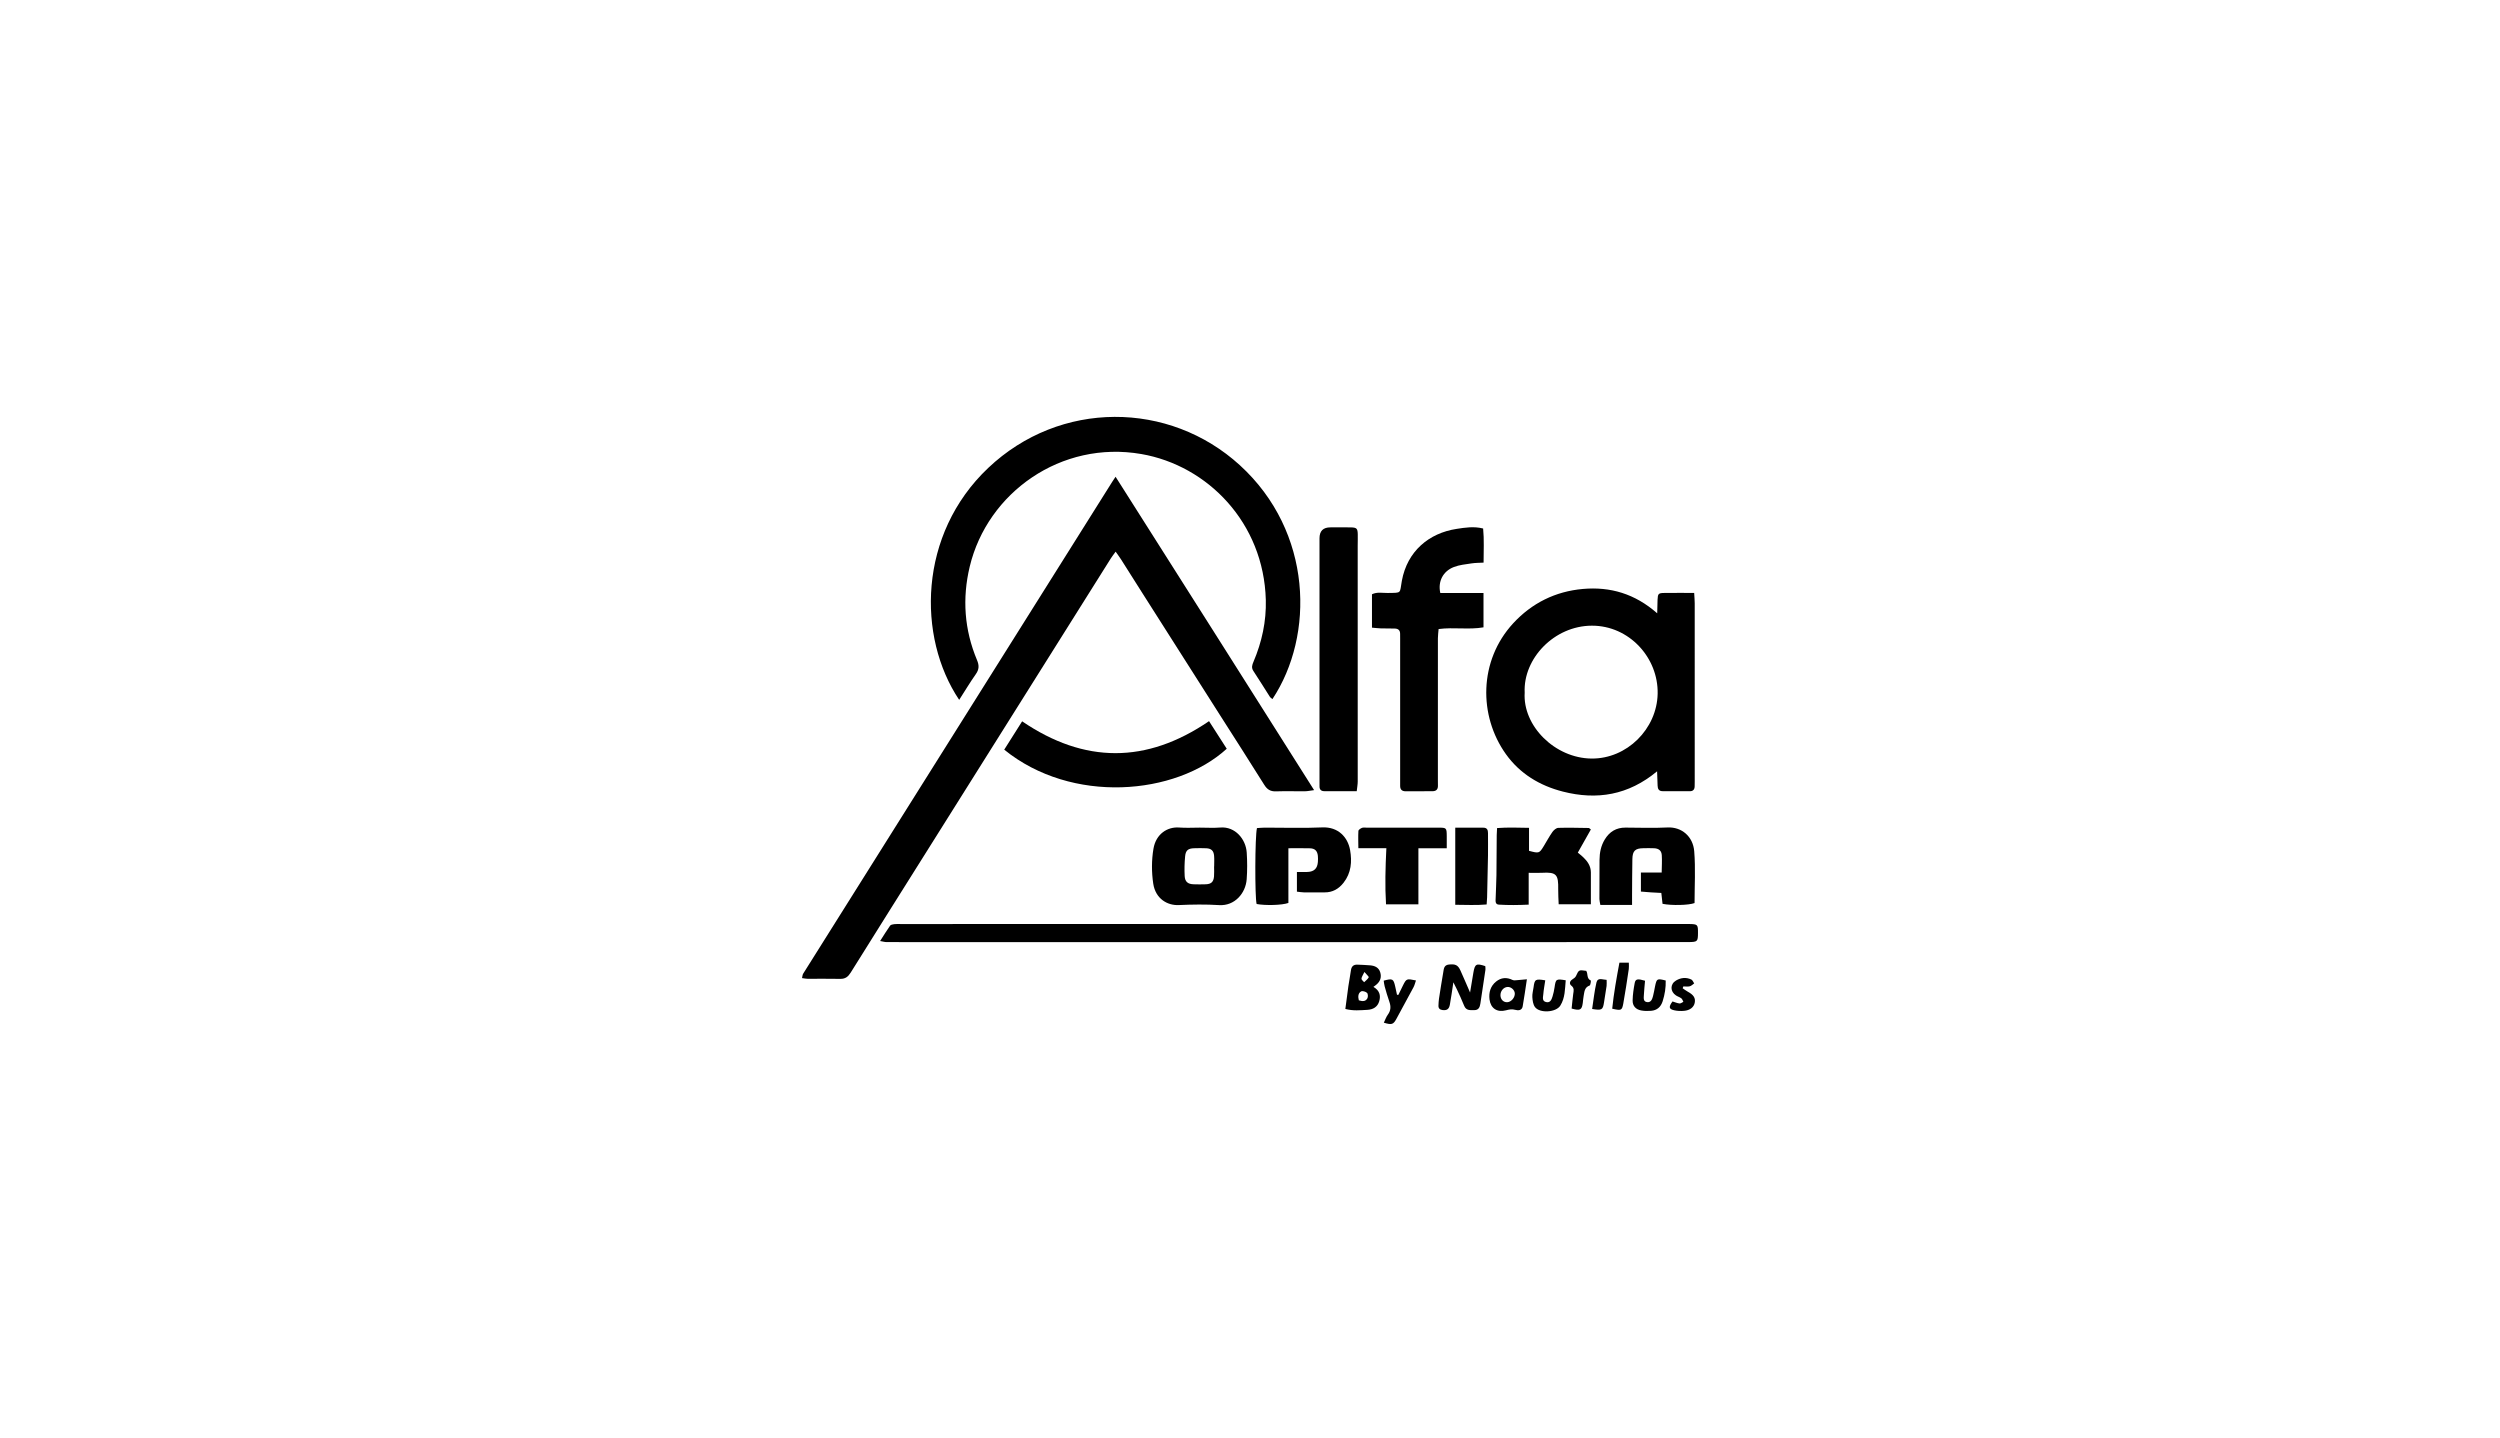
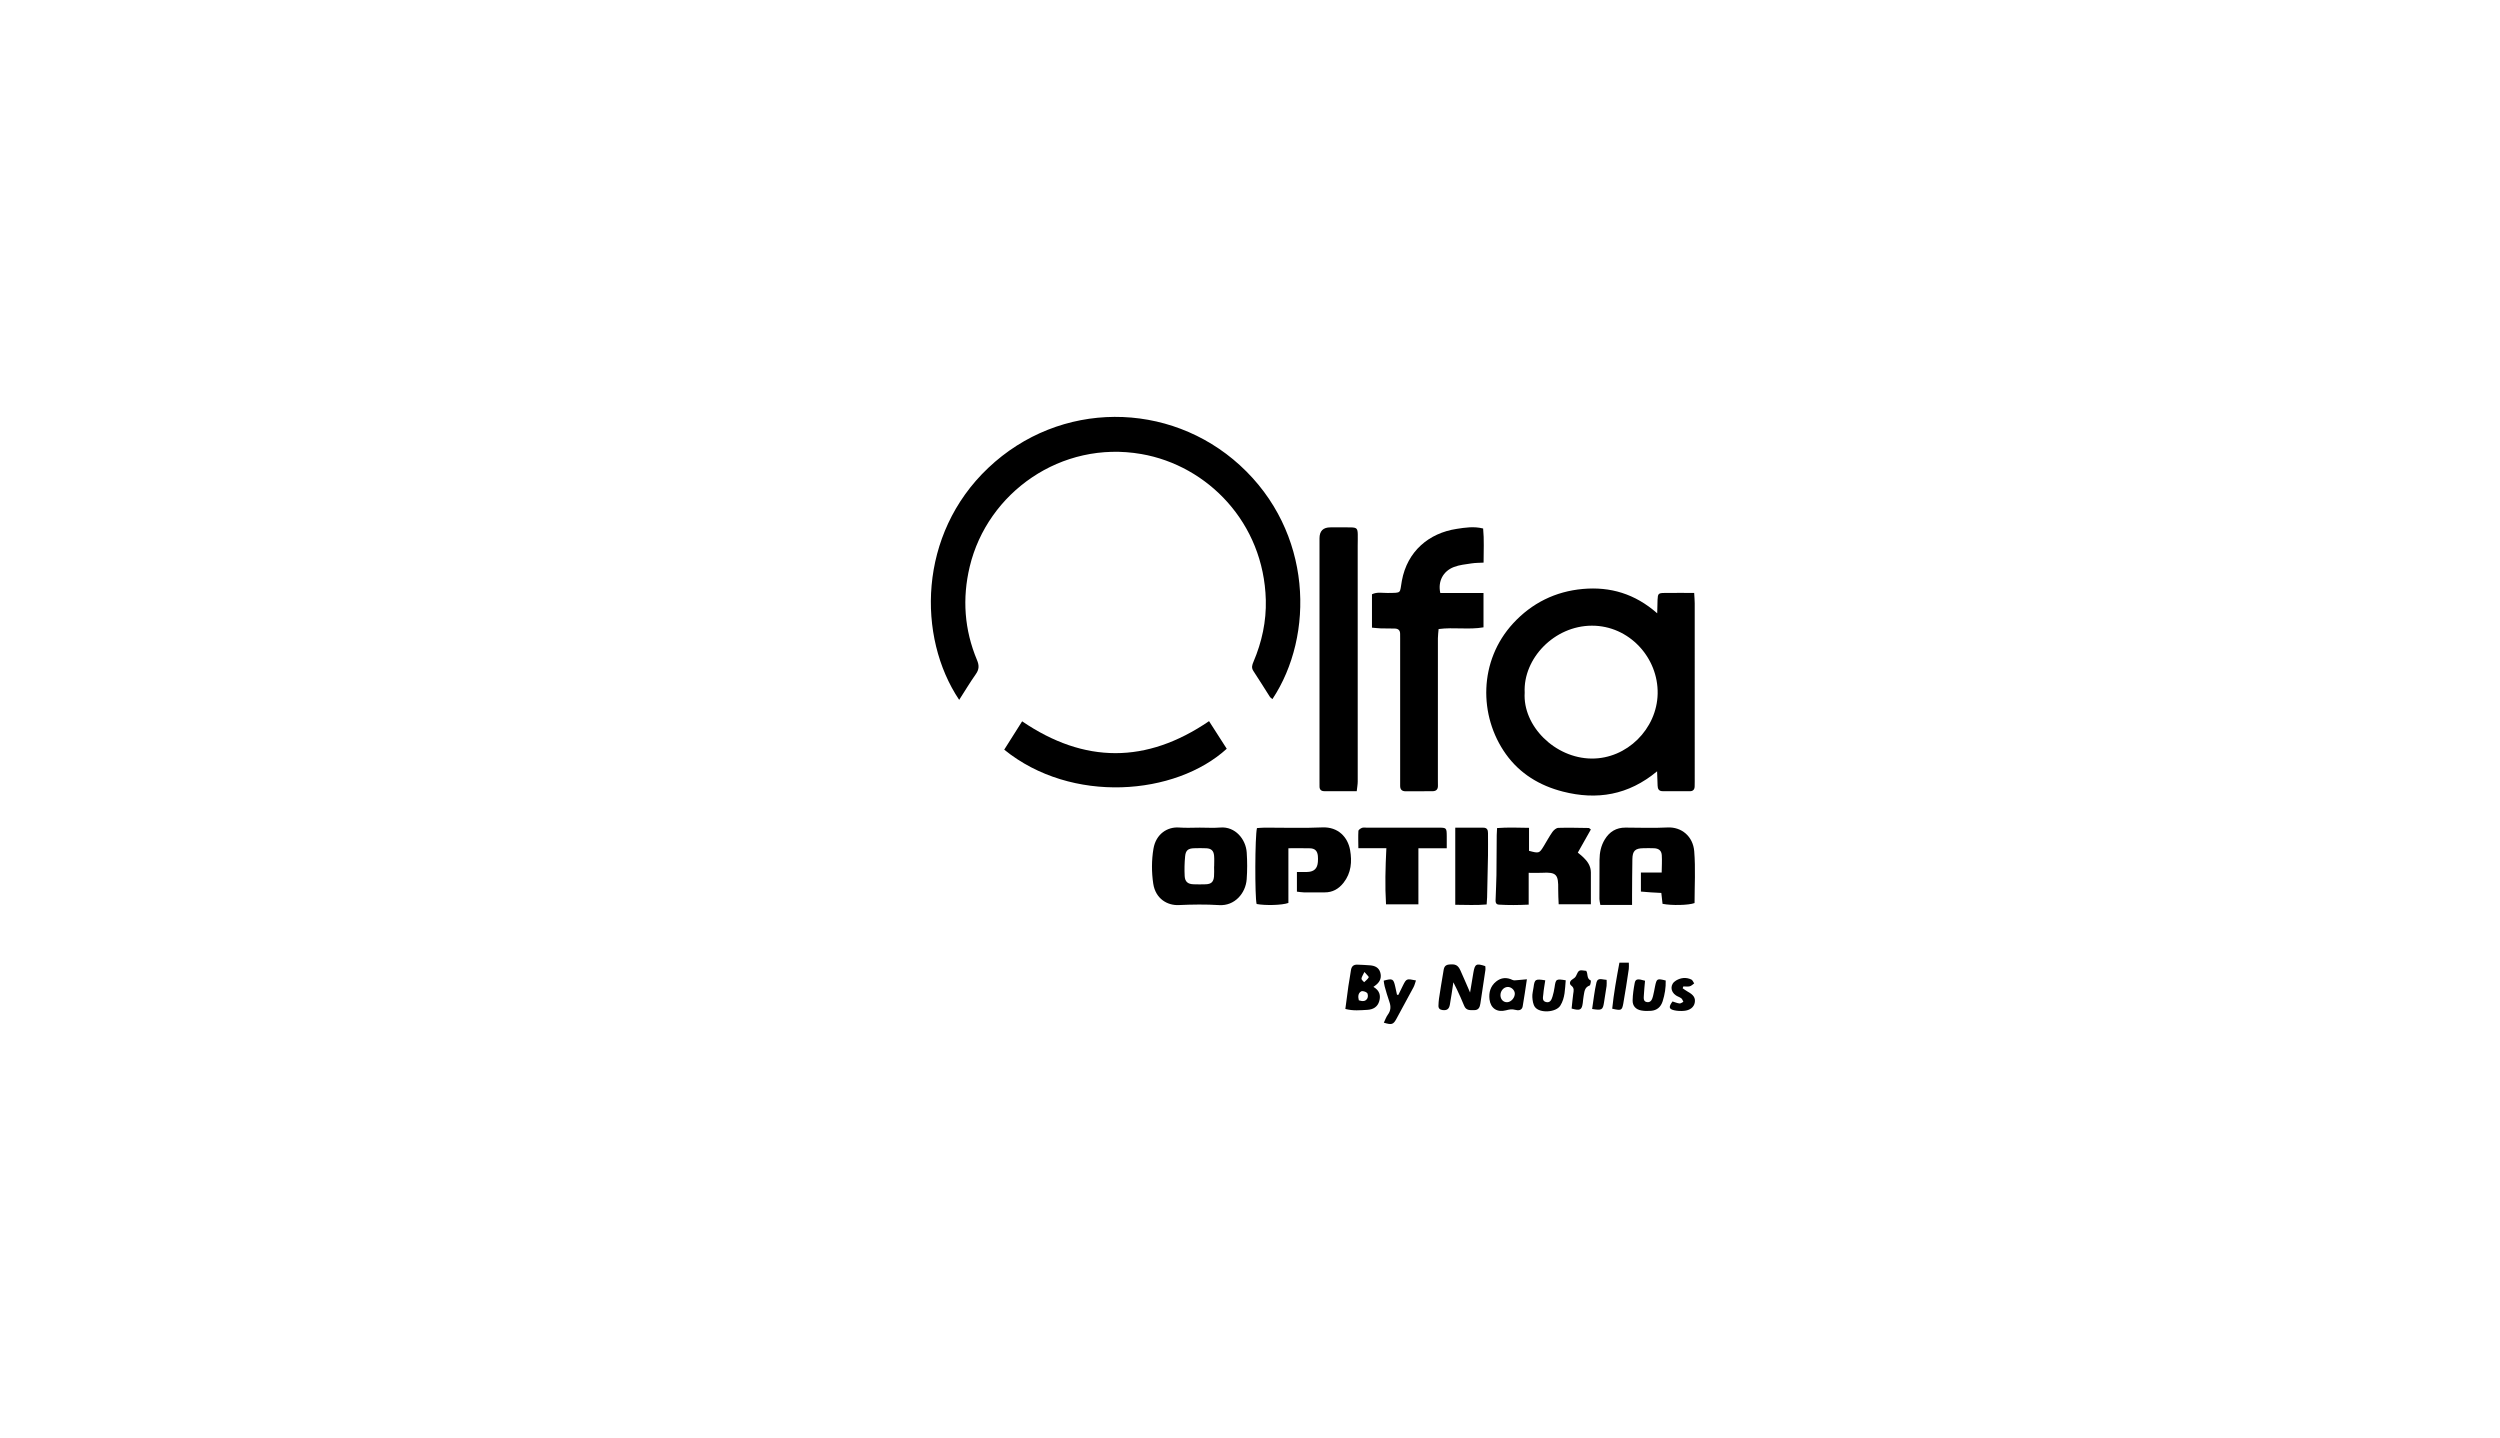
<svg xmlns="http://www.w3.org/2000/svg" width="280" height="161" viewBox="0 0 280 161" fill="none">
-   <path d="M89.826 109.549C89.88 109.322 89.882 109.168 89.952 109.056C101.486 90.692 113.026 72.33 124.566 53.969C124.656 53.825 124.752 53.684 124.944 53.396C132.421 65.147 139.74 76.755 147.18 88.495C146.735 88.553 146.444 88.618 146.155 88.622C145.071 88.634 143.986 88.594 142.903 88.632C142.283 88.654 141.919 88.416 141.593 87.895C139.974 85.303 138.319 82.731 136.677 80.153C133.778 75.597 130.878 71.042 127.982 66.484C127.169 65.207 126.365 63.923 125.552 62.646C125.387 62.388 125.202 62.144 124.951 61.786C124.721 62.107 124.552 62.321 124.406 62.551C117.488 73.559 110.571 84.567 103.656 95.574C100.859 100.026 98.059 104.474 95.276 108.934C94.992 109.389 94.677 109.645 94.115 109.633C92.89 109.607 91.662 109.629 90.435 109.624C90.269 109.624 90.103 109.583 89.827 109.547L89.826 109.549Z" fill="black" />
  <path d="M107.428 78.386C102.714 71.35 102.827 59.847 110.679 52.41C118.727 44.788 130.952 44.883 138.865 52.105C147.047 59.573 147.233 71.181 142.511 78.301C142.408 78.21 142.288 78.139 142.221 78.036C141.604 77.075 141.008 76.1 140.378 75.149C140.13 74.773 140.244 74.464 140.395 74.107C141.333 71.899 141.835 69.587 141.771 67.19C141.542 58.541 135.24 52.139 127.833 50.853C118.842 49.291 110.595 55.176 108.611 63.453C107.754 67.035 108.005 70.537 109.426 73.931C109.678 74.532 109.666 74.974 109.294 75.501C108.657 76.405 108.087 77.356 107.428 78.385V78.386Z" fill="black" />
  <path d="M189.748 66.409C189.773 66.889 189.808 67.224 189.808 67.559C189.811 74.227 189.809 80.893 189.809 87.561C189.809 87.732 189.802 87.904 189.801 88.076C189.797 88.422 189.618 88.615 189.277 88.617C188.25 88.622 187.223 88.62 186.196 88.611C185.795 88.608 185.66 88.359 185.652 87.993C185.641 87.518 185.619 87.044 185.595 86.386C182.377 89.063 178.855 89.633 175.046 88.659C172.448 87.997 170.226 86.654 168.66 84.462C165.599 80.175 165.61 74.004 169.476 69.811C171.568 67.545 174.206 66.235 177.287 65.962C180.339 65.693 183.103 66.488 185.607 68.69C185.623 68.05 185.628 67.612 185.646 67.176C185.676 66.503 185.739 66.422 186.384 66.412C187.464 66.397 188.546 66.407 189.748 66.407V66.409ZM170.764 77.578C170.534 81.3 174.147 84.917 178.25 84.958C182.215 84.998 185.575 81.641 185.657 77.7C185.741 73.655 182.463 70.067 178.29 70.076C174.076 70.084 170.577 73.758 170.764 77.578Z" fill="black" />
-   <path d="M98.574 105.392C98.983 104.756 99.317 104.203 99.69 103.677C99.769 103.566 99.988 103.528 100.149 103.507C100.373 103.477 100.604 103.492 100.832 103.492C130.161 103.492 159.49 103.489 188.818 103.489C188.933 103.489 189.046 103.489 189.161 103.489C190.145 103.504 190.179 103.538 190.174 104.498C190.169 105.459 190.124 105.511 189.061 105.511C181.501 105.516 173.94 105.518 166.38 105.518C145.124 105.518 123.871 105.518 102.615 105.518C101.503 105.518 100.39 105.521 99.278 105.513C99.093 105.513 98.908 105.453 98.572 105.394L98.574 105.392Z" fill="black" />
  <path d="M166.156 70.261C164.494 70.551 162.833 70.228 161.124 70.453C161.094 70.821 161.045 71.154 161.045 71.485C161.04 76.778 161.041 82.072 161.043 87.365C161.043 87.566 161.04 87.765 161.048 87.966C161.065 88.386 160.879 88.613 160.447 88.615C159.45 88.618 158.45 88.62 157.452 88.625C157.036 88.627 156.81 88.445 156.817 88.009C156.822 87.665 156.817 87.322 156.817 86.979C156.817 81.829 156.817 76.678 156.817 71.528C156.817 71.356 156.812 71.185 156.814 71.013C156.82 70.579 156.594 70.397 156.177 70.397C155.663 70.397 155.15 70.395 154.636 70.378C154.33 70.368 154.024 70.328 153.661 70.297V66.558C154.243 66.273 154.849 66.424 155.432 66.414C157.046 66.386 156.743 66.495 157.007 65.053C157.613 61.734 160.043 59.707 163.148 59.234C164.095 59.09 165.06 58.929 166.111 59.193C166.233 60.441 166.161 61.681 166.161 63.013C165.663 63.042 165.242 63.034 164.831 63.097C164.16 63.202 163.463 63.264 162.839 63.504C161.616 63.974 161.023 65.123 161.314 66.416H166.152V70.263L166.156 70.261Z" fill="black" />
  <path d="M151.952 88.615C150.689 88.615 149.498 88.62 148.307 88.611C147.973 88.61 147.778 88.433 147.786 88.074C147.791 87.875 147.784 87.674 147.784 87.473C147.784 78.412 147.783 69.351 147.784 60.292C147.784 59.474 148.191 59.065 149.003 59.065C149.773 59.065 150.542 59.047 151.312 59.068C151.954 59.085 152.052 59.197 152.069 59.832C152.081 60.259 152.062 60.689 152.062 61.118C152.064 69.921 152.069 78.725 152.065 87.528C152.065 87.859 151.999 88.191 151.954 88.613L151.952 88.615Z" fill="black" />
  <path d="M112.473 83.962C113.152 82.888 113.803 81.858 114.479 80.788C121.452 85.533 128.396 85.556 135.412 80.768C136.087 81.82 136.742 82.843 137.395 83.861C131.657 89.099 120.028 90.096 112.473 83.962Z" fill="black" />
  <path d="M182.791 101.353C181.984 101.353 181.306 101.353 180.628 101.353C180.178 101.353 179.728 101.353 179.24 101.353C179.193 101.073 179.135 100.884 179.134 100.695C179.13 99.236 179.134 97.777 179.146 96.318C179.152 95.507 179.301 94.733 179.733 94.024C180.268 93.145 181.022 92.685 182.059 92.692C183.628 92.701 185.2 92.755 186.766 92.677C188.329 92.598 189.621 93.669 189.754 95.35C189.909 97.279 189.79 99.229 189.79 101.142C189.13 101.392 187.219 101.434 186.204 101.228C186.163 100.867 186.121 100.483 186.068 100.009C185.676 99.988 185.287 99.971 184.9 99.945C184.541 99.921 184.181 99.889 183.782 99.856V97.72H186.109C186.117 97.006 186.16 96.388 186.119 95.777C186.085 95.271 185.787 95.032 185.27 95.004C184.871 94.984 184.471 94.994 184.072 94.999C183.141 95.011 182.843 95.288 182.826 96.223C182.8 97.568 182.802 98.912 182.791 100.256C182.79 100.567 182.791 100.879 182.791 101.351V101.353Z" fill="black" />
  <path d="M134.375 92.694C135.144 92.694 135.917 92.745 136.681 92.683C138.345 92.548 139.538 93.995 139.633 95.485C139.698 96.481 139.702 97.489 139.628 98.483C139.514 100.036 138.291 101.482 136.544 101.372C135.041 101.277 133.524 101.3 132.018 101.368C130.767 101.425 129.422 100.682 129.163 98.968C128.971 97.691 128.971 96.332 129.187 95.058C129.464 93.41 130.745 92.58 132.068 92.683C132.833 92.743 133.605 92.694 134.373 92.694H134.375ZM135.977 97.047H135.986C135.986 96.647 136.013 96.246 135.979 95.849C135.933 95.284 135.667 95.034 135.109 95.006C134.654 94.984 134.199 94.989 133.744 95.003C133.074 95.023 132.797 95.234 132.734 95.904C132.663 96.641 132.645 97.387 132.684 98.126C132.718 98.761 133.052 99.023 133.682 99.04C134.137 99.054 134.593 99.058 135.048 99.04C135.657 99.016 135.916 98.778 135.97 98.16C136.003 97.792 135.977 97.418 135.977 97.047Z" fill="black" />
  <path d="M178.177 92.901C177.703 93.744 177.22 94.601 176.715 95.494C176.934 95.677 177.133 95.829 177.312 96C177.802 96.464 178.175 96.996 178.178 97.707C178.184 98.874 178.178 100.04 178.178 101.279H174.572C174.553 100.725 174.509 100.167 174.519 99.612C174.55 97.961 174.336 97.655 172.701 97.753C172.249 97.78 171.796 97.756 171.212 97.756V101.319C170.016 101.374 168.941 101.386 167.871 101.319C167.429 101.291 167.506 100.879 167.515 100.574C167.539 99.717 167.59 98.86 167.602 98.005C167.623 96.519 167.621 95.03 167.633 93.543C167.633 93.317 167.653 93.089 167.671 92.743C168.833 92.654 169.978 92.695 171.251 92.718V95.293C172.366 95.592 172.403 95.58 172.891 94.781C173.218 94.246 173.514 93.688 173.875 93.174C174.023 92.967 174.3 92.728 174.526 92.721C175.664 92.685 176.806 92.721 177.946 92.735C177.99 92.735 178.033 92.795 178.177 92.903V92.901Z" fill="black" />
  <path d="M145.255 99.865V97.662C145.683 97.662 146.075 97.679 146.463 97.659C147.189 97.621 147.547 97.265 147.603 96.539C147.62 96.313 147.624 96.079 147.601 95.854C147.543 95.302 147.276 95.027 146.723 95.01C145.956 94.986 145.188 95.003 144.3 95.003V101.13C143.589 101.391 141.705 101.432 140.743 101.248C140.536 100.536 140.549 93.641 140.78 92.745C141.058 92.73 141.362 92.697 141.665 92.695C143.805 92.69 145.946 92.768 148.081 92.67C149.892 92.586 150.956 93.78 151.21 95.205C151.439 96.5 151.34 97.77 150.477 98.869C149.931 99.562 149.248 99.956 148.351 99.947C147.581 99.94 146.811 99.954 146.042 99.947C145.796 99.944 145.547 99.897 145.258 99.866L145.255 99.865Z" fill="black" />
  <path d="M162.036 95.003H158.861V101.286H155.235C155.107 99.214 155.167 97.154 155.273 95.001H152.137C152.132 94.295 152.105 93.679 152.141 93.068C152.147 92.941 152.38 92.786 152.539 92.721C152.687 92.661 152.877 92.697 153.048 92.697C155.726 92.697 158.407 92.694 161.086 92.697C162.019 92.697 162.027 92.713 162.036 93.665C162.039 94.057 162.036 94.45 162.036 95.004V95.003Z" fill="black" />
  <path d="M162.991 92.701C164.151 92.701 165.143 92.702 166.134 92.701C166.556 92.701 166.657 92.956 166.656 93.315C166.654 94.143 166.668 94.97 166.656 95.799C166.632 97.367 166.592 98.936 166.556 100.503C166.551 100.73 166.529 100.955 166.505 101.3C165.341 101.406 164.198 101.339 162.989 101.336V92.702L162.991 92.701Z" fill="black" />
  <path d="M166.351 108.208C166.358 108.333 166.389 108.474 166.37 108.608C166.185 109.877 165.994 111.144 165.8 112.412C165.74 112.807 165.603 113.137 165.121 113.135C164.669 113.135 164.205 113.209 163.981 112.635C163.743 112.026 163.457 111.434 163.186 110.838C163.084 110.611 162.966 110.393 162.777 110.019C162.632 110.967 162.526 111.746 162.385 112.52C162.293 113.034 162.041 113.188 161.555 113.125C161.249 113.085 161.091 112.927 161.107 112.618C161.119 112.362 161.129 112.105 161.167 111.851C161.319 110.865 161.473 109.882 161.644 108.9C161.711 108.52 161.711 108.089 162.272 108.029C162.991 107.952 163.287 108.074 163.568 108.692C163.909 109.442 164.229 110.203 164.648 111.161C164.794 110.287 164.902 109.61 165.018 108.937C165.186 107.957 165.343 107.87 166.353 108.206L166.351 108.208Z" fill="black" />
  <path d="M153.825 110.532C154.515 110.932 154.656 111.49 154.479 112.119C154.296 112.774 153.798 113.068 153.137 113.104C152.35 113.145 151.561 113.235 150.679 113.003C150.794 112.129 150.897 111.291 151.017 110.457C151.101 109.866 151.224 109.281 151.302 108.69C151.361 108.246 151.581 108.023 152.03 108.041C152.511 108.062 152.994 108.076 153.473 108.12C153.981 108.167 154.419 108.356 154.584 108.895C154.751 109.441 154.599 109.904 154.163 110.271C154.077 110.344 153.985 110.409 153.824 110.531L153.825 110.532ZM152.189 112.035C152.567 112.151 152.937 112.203 153.149 111.808C153.235 111.648 153.218 111.303 153.105 111.2C152.951 111.059 152.588 110.951 152.441 111.039C152.102 111.241 152.083 111.628 152.189 112.035ZM152.814 108.862C152.646 109.224 152.497 109.416 152.485 109.617C152.478 109.741 152.679 109.877 152.785 110.007C152.965 109.829 153.187 109.672 153.298 109.458C153.333 109.391 153.069 109.166 152.814 108.86V108.862Z" fill="black" />
  <path d="M171.012 109.679C170.838 110.814 170.709 111.768 170.54 112.716C170.458 113.171 170.05 113.2 169.725 113.106C169.343 112.994 169.027 113.061 168.662 113.157C167.675 113.418 166.947 112.932 166.824 111.928C166.73 111.154 166.937 110.436 167.565 109.932C168.121 109.483 168.749 109.432 169.408 109.758C169.552 109.829 169.756 109.787 169.932 109.777C170.23 109.76 170.528 109.724 171.014 109.679H171.012ZM168.796 112.249C169.244 112.241 169.687 111.729 169.658 111.252C169.634 110.864 169.236 110.517 168.842 110.539C168.395 110.565 168.034 110.999 168.051 111.489C168.067 111.942 168.375 112.258 168.797 112.249H168.796Z" fill="black" />
  <path d="M156.615 111.43C156.79 111.073 156.959 110.716 157.137 110.361C157.521 109.6 157.541 109.593 158.587 109.81C158.495 110.074 158.437 110.34 158.313 110.572C157.683 111.758 157.04 112.936 156.396 114.114C156.045 114.754 155.879 114.807 154.989 114.541C155.14 114.232 155.244 113.906 155.436 113.645C155.78 113.18 155.794 112.718 155.607 112.192C155.407 111.628 155.244 111.049 155.082 110.472C155.024 110.263 155.008 110.043 154.974 109.834C155.977 109.564 156.068 109.614 156.268 110.51C156.335 110.811 156.398 111.111 156.463 111.411C156.514 111.417 156.566 111.423 156.619 111.429L156.615 111.43Z" fill="black" />
  <path d="M173.07 109.792C172.989 110.349 172.89 110.848 172.85 111.353C172.827 111.669 172.676 112.101 173.141 112.227C173.633 112.357 173.776 111.95 173.888 111.592C173.987 111.265 174.061 110.927 174.11 110.589C174.249 109.641 174.278 109.614 175.361 109.792C175.272 110.761 175.3 111.763 174.752 112.634C174.271 113.399 172.453 113.507 171.919 112.793C171.704 112.507 171.647 112.062 171.622 111.683C171.598 111.32 171.709 110.948 171.758 110.58C171.878 109.672 171.959 109.617 173.071 109.796L173.07 109.792Z" fill="black" />
  <path d="M184.245 109.841C184.201 110.362 184.141 110.895 184.115 111.43C184.1 111.76 184.012 112.194 184.5 112.241C184.928 112.28 185.05 111.89 185.14 111.557C185.236 111.2 185.289 110.831 185.366 110.467C185.55 109.597 185.594 109.573 186.559 109.817C186.583 110.605 186.46 111.377 186.217 112.141C186.01 112.788 185.585 113.156 184.923 113.212C184.558 113.243 184.18 113.238 183.821 113.173C183.206 113.061 182.84 112.665 182.854 112.045C182.869 111.393 182.965 110.735 183.088 110.093C183.175 109.636 183.429 109.597 184.244 109.842L184.245 109.841Z" fill="black" />
  <path d="M187.319 112.163C187.622 112.254 187.862 112.364 188.112 112.388C188.247 112.402 188.396 112.27 188.538 112.204C188.464 112.072 188.422 111.901 188.312 111.816C188.136 111.679 187.903 111.616 187.715 111.492C187.045 111.053 187.037 110.222 187.715 109.818C188.256 109.497 188.851 109.432 189.431 109.708C189.574 109.775 189.644 109.993 189.748 110.141C189.584 110.254 189.433 110.421 189.252 110.465C189.028 110.522 188.778 110.479 188.538 110.479C188.511 110.548 188.483 110.615 188.456 110.683C188.642 110.81 188.819 110.953 189.016 111.059C189.69 111.427 189.916 111.775 189.808 112.318C189.71 112.809 189.272 113.162 188.606 113.216C188.244 113.245 187.864 113.233 187.511 113.152C186.908 113.013 186.869 112.785 187.319 112.163Z" fill="black" />
  <path d="M181.375 107.817H182.429C182.429 108.089 182.456 108.314 182.424 108.529C182.229 109.822 182.042 111.114 181.808 112.4C181.664 113.183 181.57 113.205 180.567 112.974C180.741 111.277 181.046 109.59 181.375 107.817Z" fill="black" />
  <path d="M176.021 112.956C176.079 112.419 176.128 111.863 176.202 111.31C176.248 110.972 176.351 110.673 175.99 110.393C175.742 110.199 175.79 109.894 176.104 109.693C176.259 109.595 176.437 109.473 176.508 109.317C176.832 108.62 176.818 108.615 177.654 108.733C177.879 109.044 177.669 109.597 178.165 109.815C178.203 109.832 178.141 110.34 178.039 110.376C177.448 110.587 177.457 111.099 177.366 111.562C177.316 111.813 177.306 112.072 177.272 112.326C177.166 113.119 176.971 113.229 176.019 112.956H176.021Z" fill="black" />
  <path d="M178.319 113.006C178.479 111.986 178.576 110.998 178.802 110.04C178.942 109.439 179.47 109.729 179.942 109.744C179.942 109.998 179.966 110.216 179.937 110.428C179.851 111.047 179.745 111.664 179.648 112.282C179.518 113.111 179.411 113.181 178.319 113.006Z" fill="black" />
</svg>